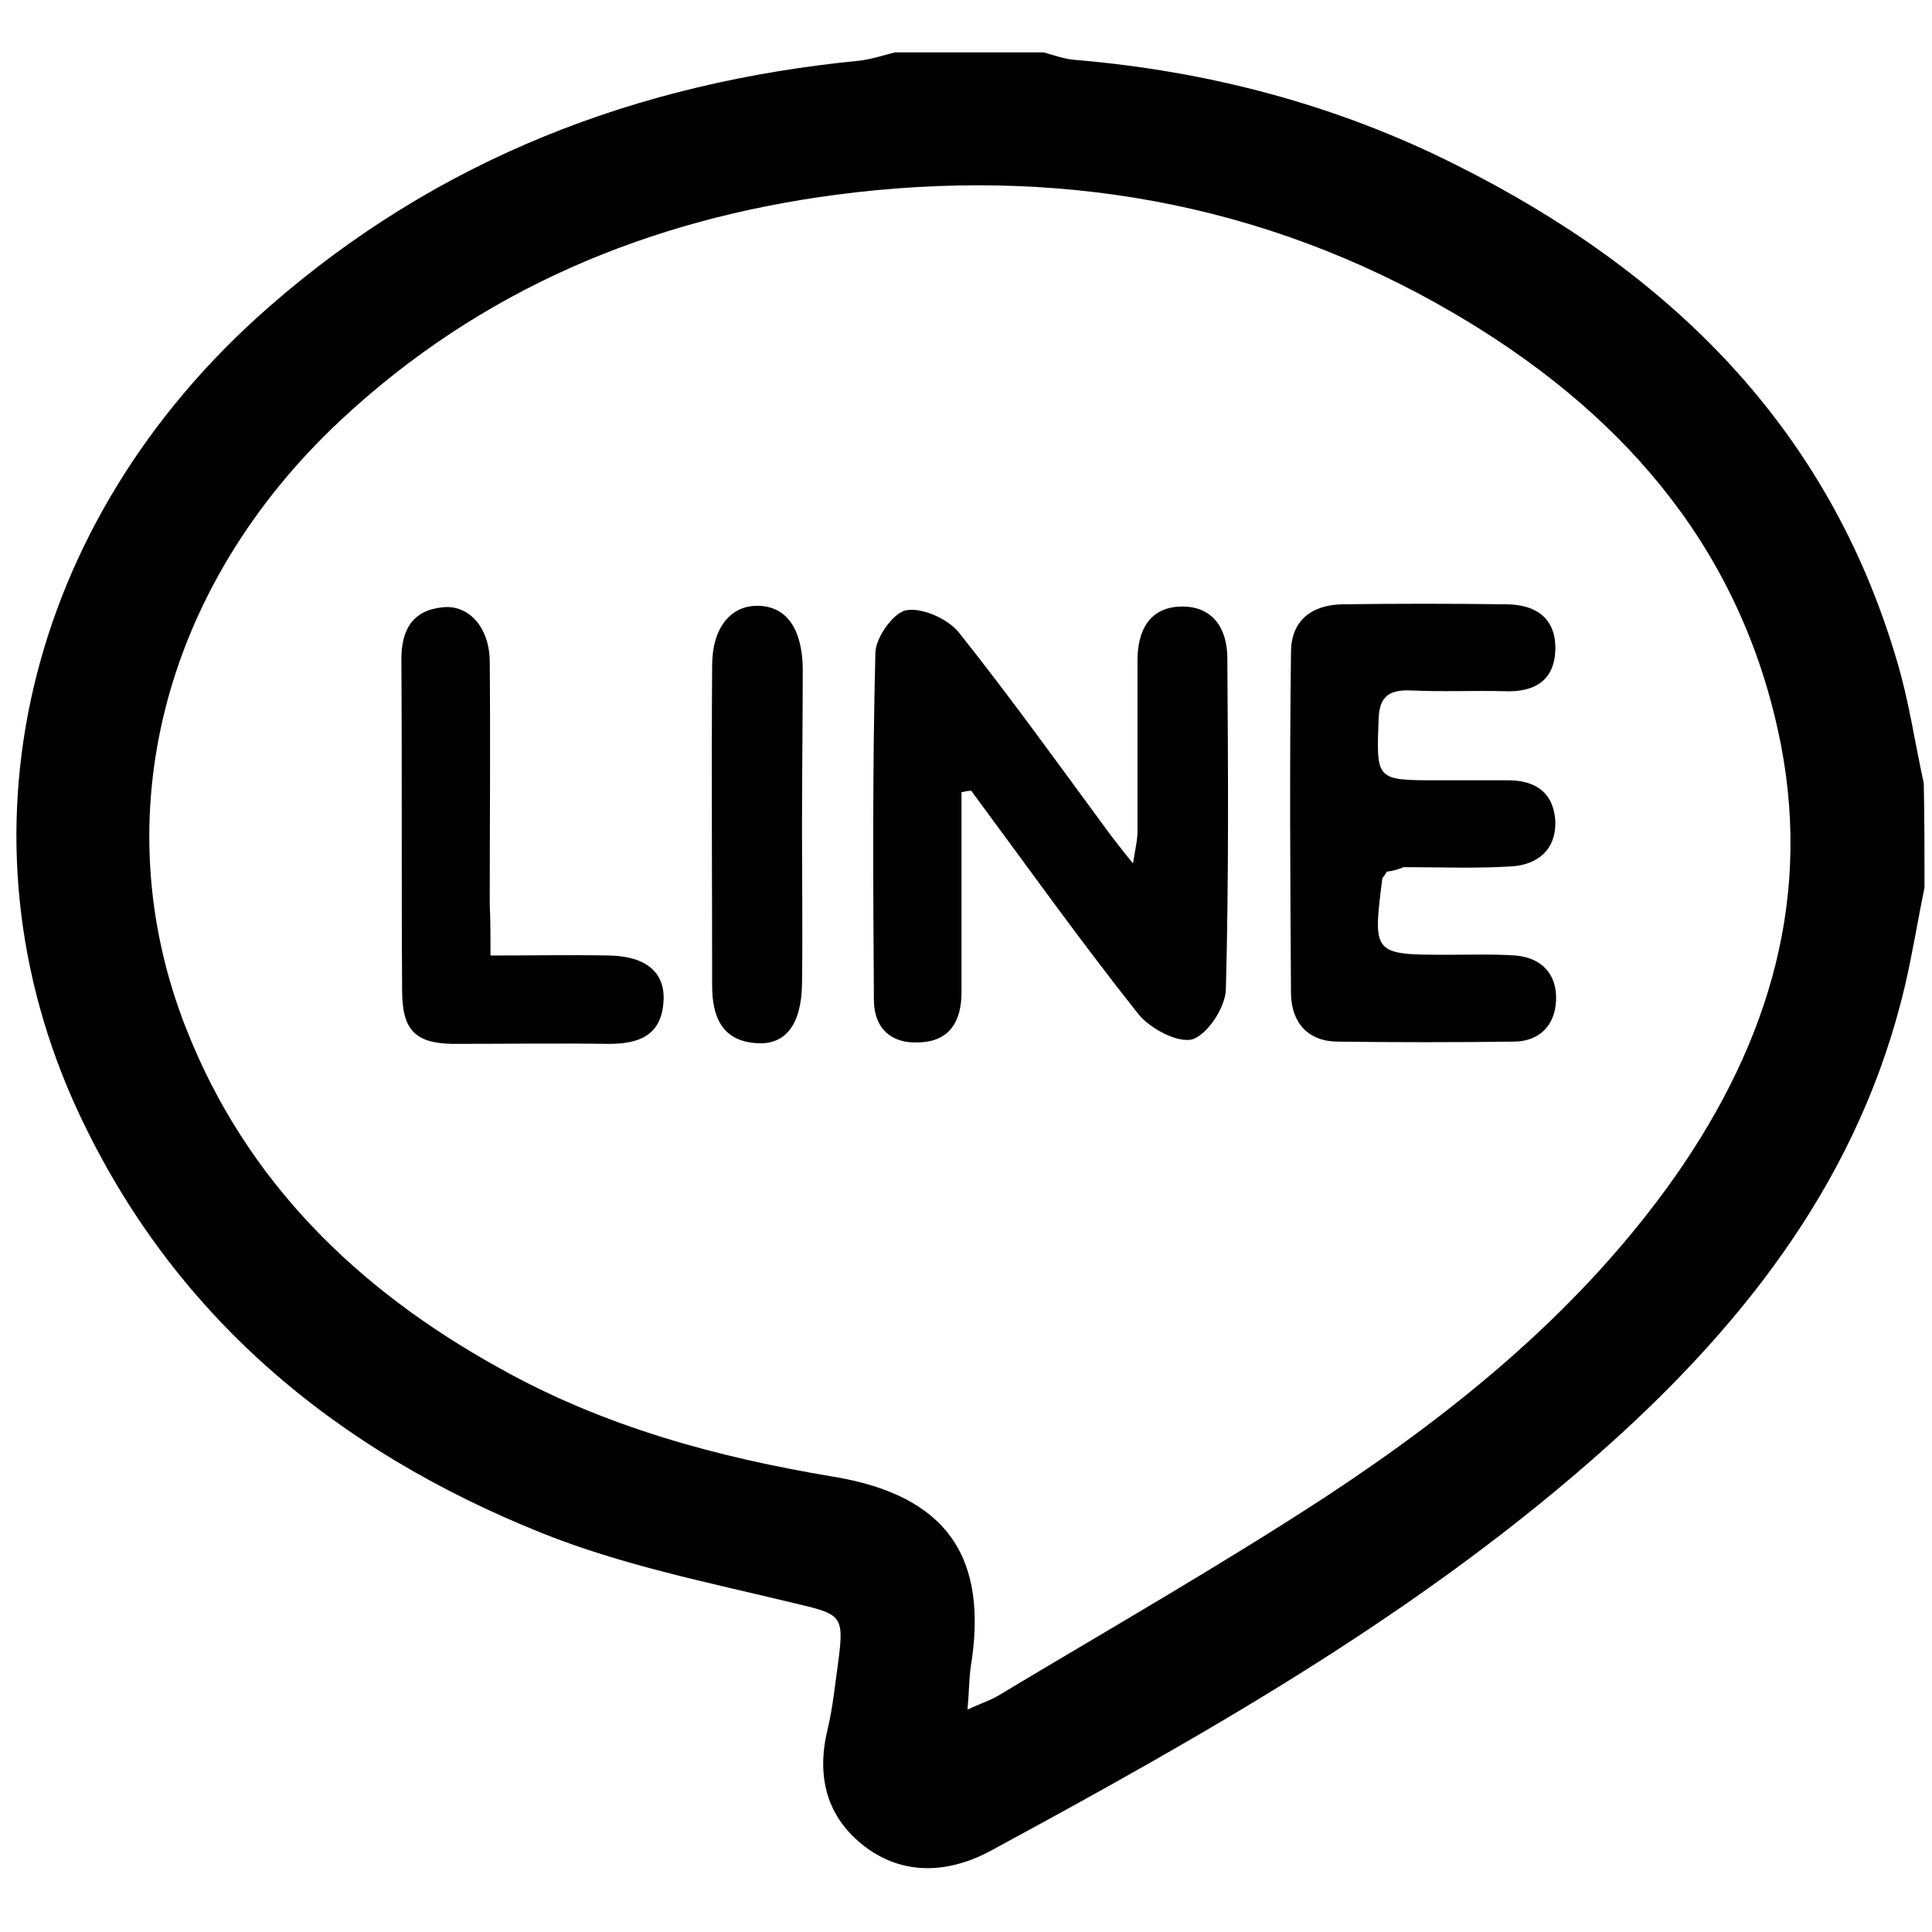
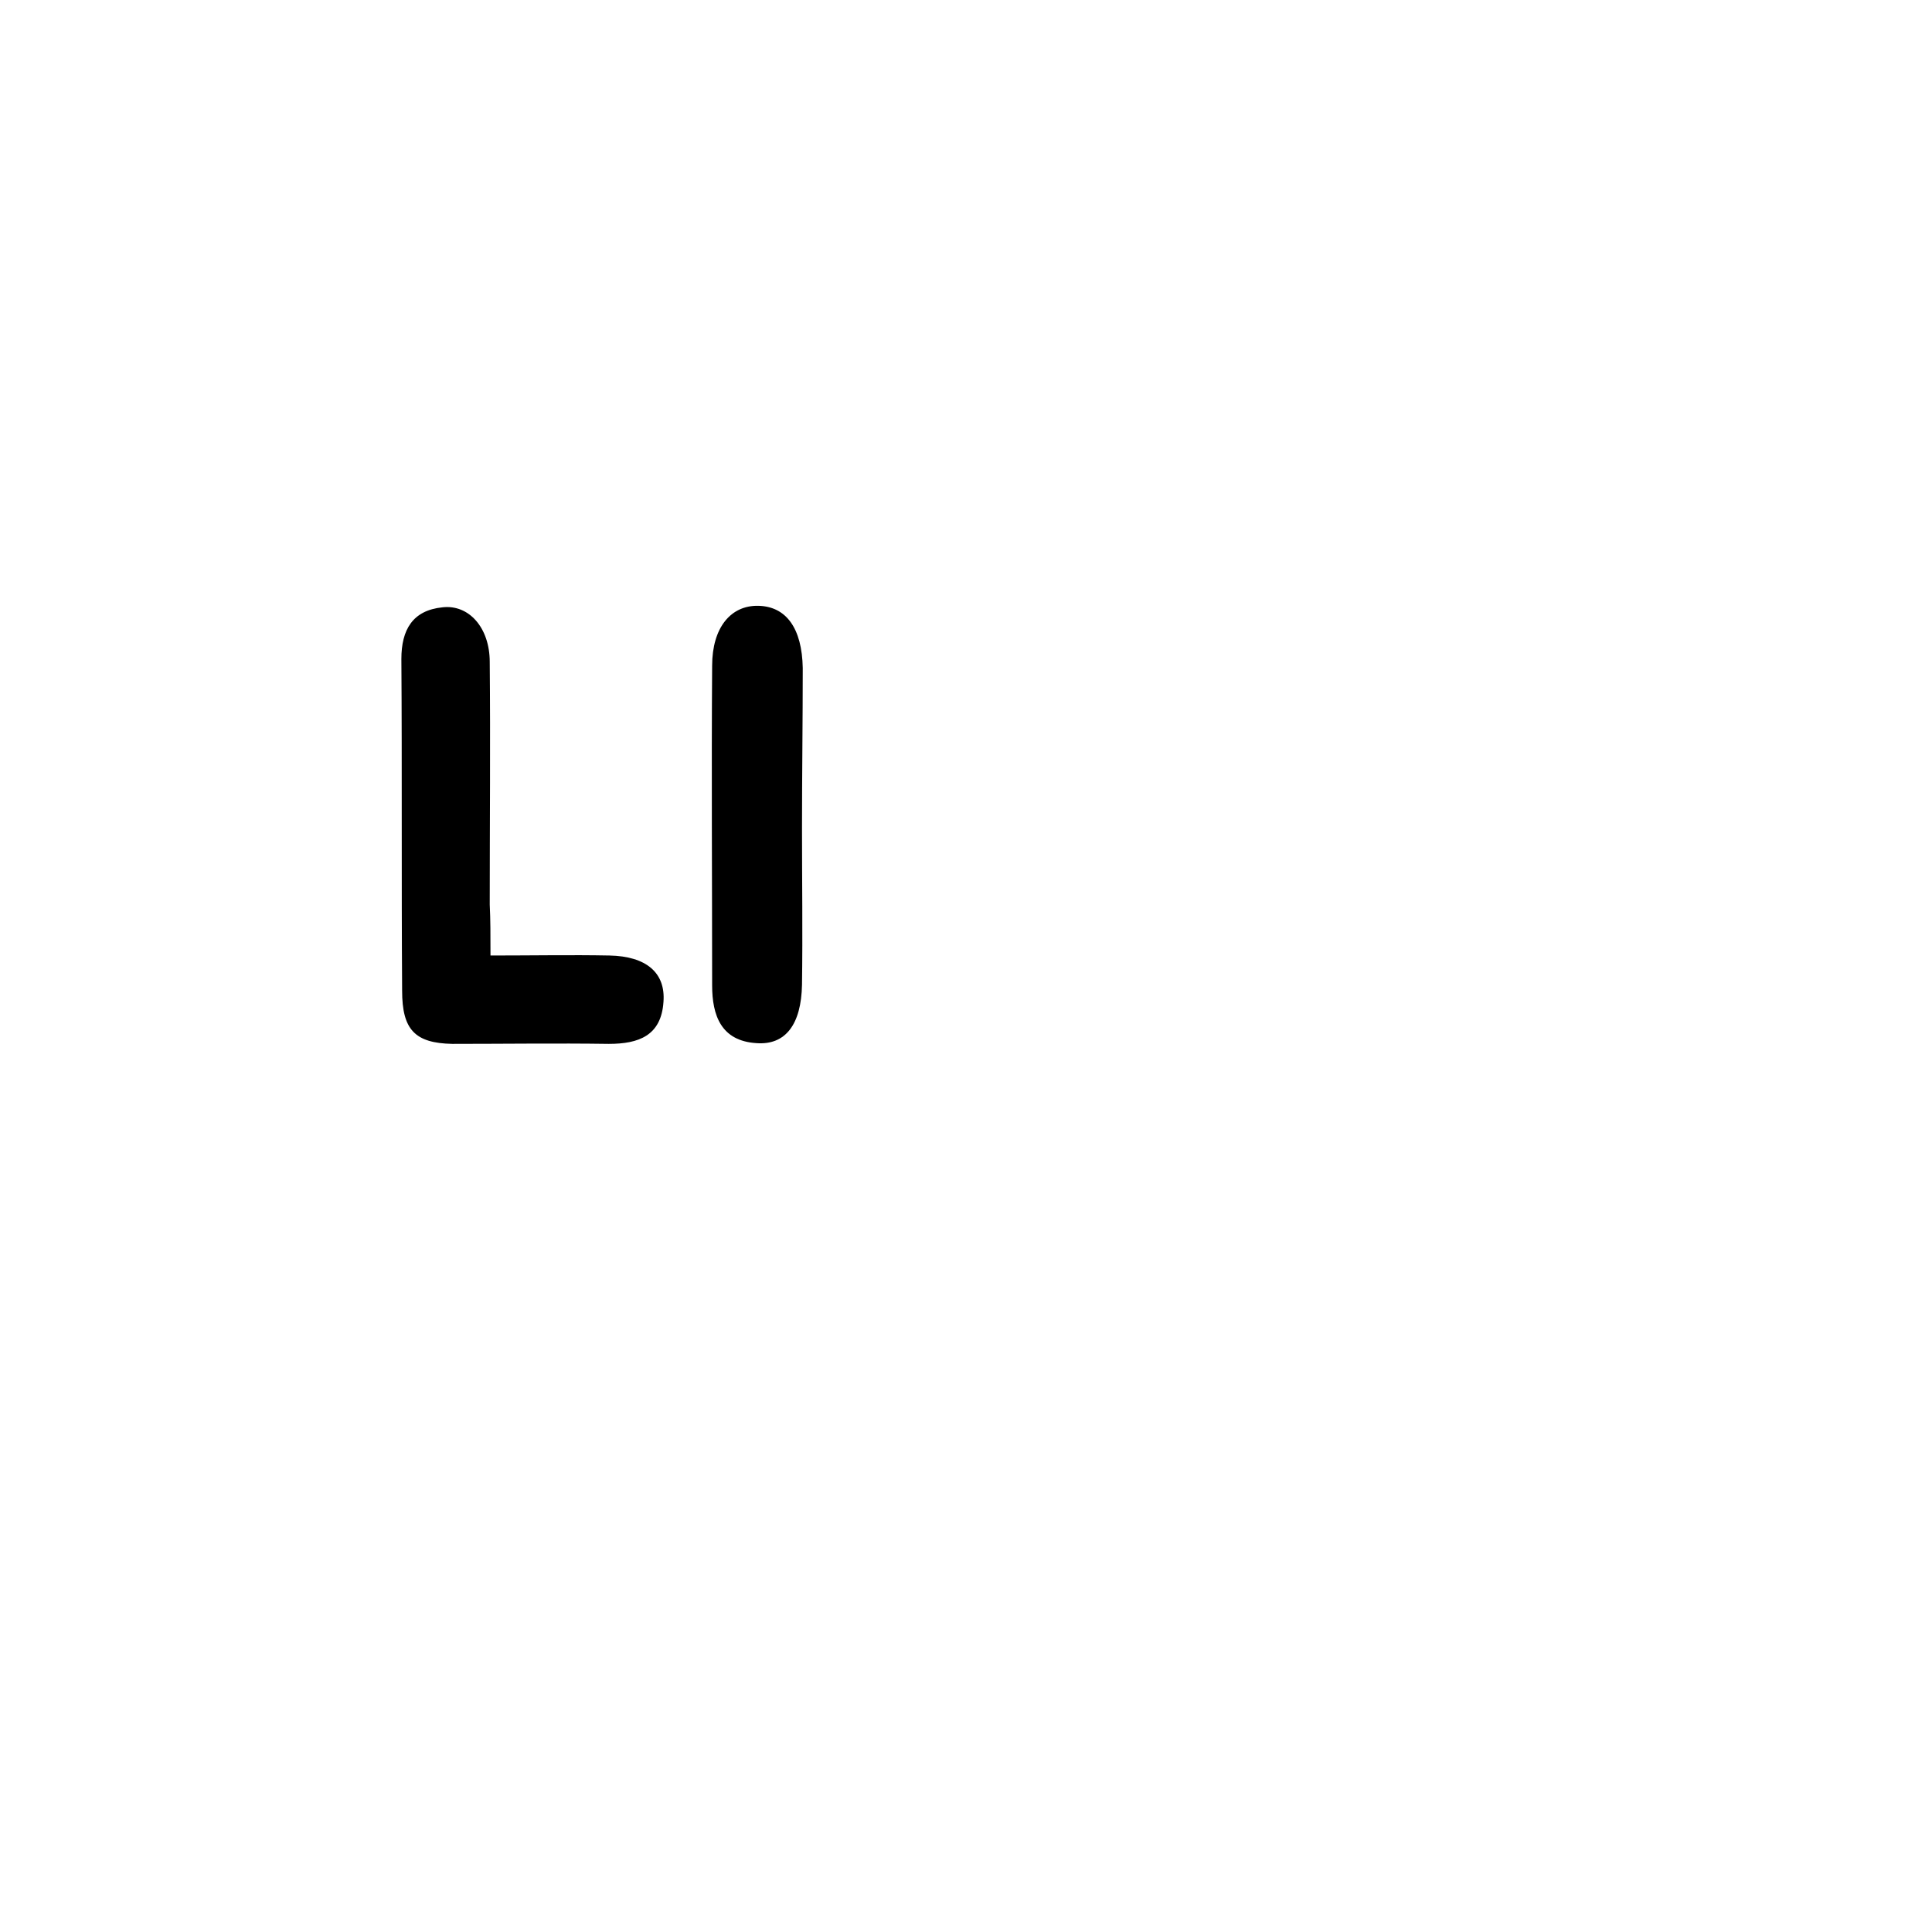
<svg xmlns="http://www.w3.org/2000/svg" version="1.1" id="レイヤー_1" x="0px" y="0px" viewBox="0 0 258 258" style="enable-background:new 0 0 258 258;" xml:space="preserve">
  <style type="text/css">
	.st0{fill:none;}
</style>
  <g>
-     <path class="st0" d="M257,118.5c0,44.2,0,88.3,0,132.5c-85.3,0-170.7,0-256,0C1,169.6,1,88.3,1,7c39.5,0,79,0,118.5,0   c-1.6,0.4-3.1,0.9-4.7,1.1C85.1,10.9,58.4,21.2,35.9,41C3.3,69.5-6.7,111.7,10.4,148.6c12.7,27.3,34.4,45.1,61.8,56.1   c10.7,4.3,22.2,6.6,33.4,9.3c6.8,1.6,7.2,1.5,6.2,8.2c-0.4,3-0.7,6-1.4,8.8c-1.6,6.3-0.1,11.7,5,15.6c5.3,4,11.4,3.5,16.9,0.5   c29.1-15.7,57.8-32,82.5-54.2c18.7-16.8,33.6-36.2,39.5-61.3C255.4,127.3,256.1,122.9,257,118.5z" />
-     <path d="M257,118.5c-0.9,4.4-1.6,8.8-2.6,13.1c-5.9,25.1-20.8,44.5-39.5,61.3c-24.7,22.2-53.5,38.5-82.5,54.2   c-5.5,3-11.6,3.5-16.9-0.5c-5.1-3.9-6.5-9.3-5-15.6c0.7-2.9,1-5.9,1.4-8.8c0.9-6.7,0.5-6.6-6.2-8.2c-11.2-2.7-22.7-5-33.4-9.3   c-27.4-11-49.1-28.9-61.8-56.1C-6.7,111.7,3.3,69.5,35.9,41c22.6-19.8,49.2-30,78.9-32.9c1.6-0.2,3.1-0.7,4.7-1.1   c6.6,0,13.3,0,19.9,0c1.4,0.4,2.8,0.9,4.2,1c17.8,1.5,34.9,6,50.8,14c28.4,14.2,49.7,34.9,58.9,66.2c1.6,5.3,2.4,10.9,3.6,16.4   C257,109.2,257,113.9,257,118.5z M129.2,228.3c1.9-0.9,3.3-1.3,4.5-2.1c14.5-8.7,29.2-17.1,43.3-26.3   c17.8-11.7,34.3-25.2,46.7-42.8c12.6-18,18.6-37.7,13.7-59.7c-5.6-25.3-21.6-42.9-43.3-55.6c-25.5-14.9-53.3-19.6-82.4-15.8   c-25.1,3.3-47.6,12.7-66.3,30.2c-23.6,22.1-31.6,52.9-20.6,81c8,20.5,22.9,35,41.9,45.5c13.9,7.8,29,11.9,44.6,14.5   c15.1,2.5,20.8,10.7,18.3,25.6C129.4,224.5,129.4,226.1,129.2,228.3z" />
-     <path class="st0" d="M257,104.6c-1.2-5.5-2-11-3.6-16.4c-9.2-31.3-30.5-52-58.9-66.2c-16-8-33-12.5-50.8-14c-1.4-0.1-2.8-0.7-4.2-1   c39.2,0,78.4,0,117.5,0C257,39.5,257,72,257,104.6z" />
    <path class="st0" d="M129.2,228.3c0.2-2.2,0.2-3.9,0.5-5.4c2.5-14.9-3.2-23.1-18.3-25.6c-15.6-2.6-30.7-6.7-44.6-14.5   c-19-10.6-33.9-25-41.9-45.5c-11-28.2-3.1-58.9,20.6-81C64.1,38.7,86.6,29.3,111.7,26c29.1-3.8,56.9,0.9,82.4,15.8   c21.7,12.7,37.7,30.3,43.3,55.6c4.8,22-1.1,41.7-13.7,59.7c-12.4,17.7-28.9,31.1-46.7,42.8c-14.1,9.3-28.8,17.6-43.3,26.3   C132.5,227,131.1,227.5,129.2,228.3z M128.4,105.8c0.4-0.1,0.9-0.2,1.3-0.3c7.4,10,14.6,20.1,22.3,29.8c1.6,2,5.2,4,7.2,3.4   c2-0.5,4.4-4.2,4.5-6.6c0.4-14.7,0.3-29.5,0.2-44.3c0-3.9-1.9-7-6.2-6.9c-4.2,0.1-5.8,3.2-5.8,7.2c0,7.6,0,15.3,0,22.9   c0,1.2-0.3,2.3-0.6,4.2c-1.4-1.7-2.2-2.8-3-3.8c-6.7-9.1-13.3-18.2-20.3-27.1c-1.4-1.8-4.8-3.3-7-2.9c-1.7,0.3-4.1,3.6-4.1,5.7   c-0.3,15.4-0.2,30.8-0.2,46.3c0,3.8,2.3,5.9,6,5.7c4-0.2,5.7-2.9,5.7-6.7C128.3,123.6,128.4,114.7,128.4,105.8z M185.2,116.4   c0.7-0.1,1.5-0.3,2.4-0.3c4.8-0.1,9.6,0.1,14.4-0.1c3.5-0.2,6.1-2.1,5.9-6c-0.1-3.8-2.5-5.5-6.3-5.5c-3.1,0-6.3,0-9.4,0   c-8.4,0-8.2,0-7.9-8.2c0.1-3.2,1.4-3.9,4.3-3.8c4.1,0.2,8.3-0.1,12.4,0.1c4.1,0.1,7-1.5,6.9-5.8c0-4.1-2.9-5.7-6.6-5.8   c-7.3-0.1-14.6-0.1-21.9,0c-4.1,0-6.7,2.3-6.8,6.4c-0.2,15.2-0.2,30.5,0,45.7c0,3.8,2.2,6.2,6.3,6.3c7.8,0.1,15.6,0.1,23.4,0   c3.5-0.1,5.6-2.2,5.7-5.6c0.1-3.5-2-5.6-5.4-5.9c-3-0.3-6-0.1-8.9-0.1c-10.2,0-10.2,0-8.9-10.2   C184.6,117.2,184.8,117.1,185.2,116.4z M65.5,127.6c0-2.7,0-4.8,0-6.9c0-10.8,0.1-21.6,0-32.4c-0.1-4.6-2.8-7.8-6.3-7.3   c-4,0.5-5.5,3-5.5,6.9c0.1,14.8,0,29.5,0.1,44.3c0,5.2,1.8,7,6.7,7.1c7,0.1,13.9,0,20.9,0c4,0.1,7-1,7.3-5.6   c0.3-3.9-2.3-6.1-7.2-6.2C76.3,127.5,71.2,127.6,65.5,127.6z M107.1,110.6c0-7.1,0-14.2,0-21.4c0-5.3-2.1-8.1-5.9-8.3   c-3.7-0.1-6.2,2.8-6.2,8c-0.1,14.2,0,28.5,0,42.7c0,4,1.2,7.3,5.9,7.7c3.9,0.3,6.1-2.5,6.1-7.8   C107.2,124.5,107.1,117.5,107.1,110.6z" />
-     <path d="M128.4,105.8c0,8.9,0,17.8,0,26.7c0,3.9-1.6,6.6-5.7,6.7c-3.7,0.2-6-1.9-6-5.7c-0.1-15.4-0.2-30.8,0.2-46.3   c0-2,2.4-5.4,4.1-5.7c2.1-0.4,5.5,1.1,7,2.9c7,8.8,13.6,18,20.3,27.1c0.8,1,1.6,2.1,3,3.8c0.3-1.9,0.6-3.1,0.6-4.2   c0-7.6,0-15.3,0-22.9c0-4,1.6-7.1,5.8-7.2c4.3-0.1,6.2,3,6.2,6.9c0.1,14.8,0.2,29.5-0.2,44.3c-0.1,2.4-2.5,6-4.5,6.6   c-2,0.5-5.7-1.5-7.2-3.4c-7.7-9.7-14.9-19.8-22.3-29.8C129.2,105.6,128.8,105.7,128.4,105.8z" />
-     <path d="M185.2,116.4c-0.4,0.7-0.6,0.8-0.6,0.9c-1.3,10.2-1.3,10.2,8.9,10.2c3,0,6-0.1,8.9,0.1c3.4,0.3,5.5,2.4,5.4,5.9   c-0.1,3.4-2.2,5.6-5.7,5.6c-7.8,0.1-15.6,0.1-23.4,0c-4,0-6.2-2.5-6.3-6.3c-0.1-15.2-0.2-30.5,0-45.7c0-4.1,2.6-6.3,6.8-6.4   c7.3-0.1,14.6-0.1,21.9,0c3.8,0,6.6,1.7,6.6,5.8c0,4.4-2.8,6-6.9,5.8c-4.1-0.1-8.3,0.1-12.4-0.1c-2.8-0.1-4.2,0.7-4.3,3.8   c-0.3,8.2-0.4,8.2,7.9,8.2c3.1,0,6.3,0,9.4,0c3.7,0,6.1,1.7,6.3,5.5c0.1,3.8-2.4,5.8-5.9,6c-4.8,0.3-9.6,0.1-14.4,0.1   C186.8,116.1,186,116.3,185.2,116.4z" />
    <path d="M65.5,127.6c5.7,0,10.8-0.1,15.9,0c4.9,0.1,7.5,2.3,7.2,6.2c-0.3,4.5-3.3,5.6-7.3,5.6c-7-0.1-13.9,0-20.9,0   c-5-0.1-6.7-1.9-6.7-7.1c-0.1-14.8,0-29.5-0.1-44.3c0-3.9,1.5-6.5,5.5-6.9c3.5-0.4,6.3,2.7,6.3,7.3c0.1,10.8,0,21.6,0,32.4   C65.5,122.8,65.5,124.9,65.5,127.6z" />
    <path d="M107.1,110.6c0,7,0.1,13.9,0,20.9c-0.1,5.3-2.2,8.1-6.1,7.8c-4.7-0.3-5.9-3.7-5.9-7.7c0-14.2-0.1-28.5,0-42.7   c0-5.1,2.5-8.1,6.2-8c3.7,0.1,5.8,3,5.9,8.3C107.2,96.3,107.1,103.4,107.1,110.6z" />
  </g>
</svg>